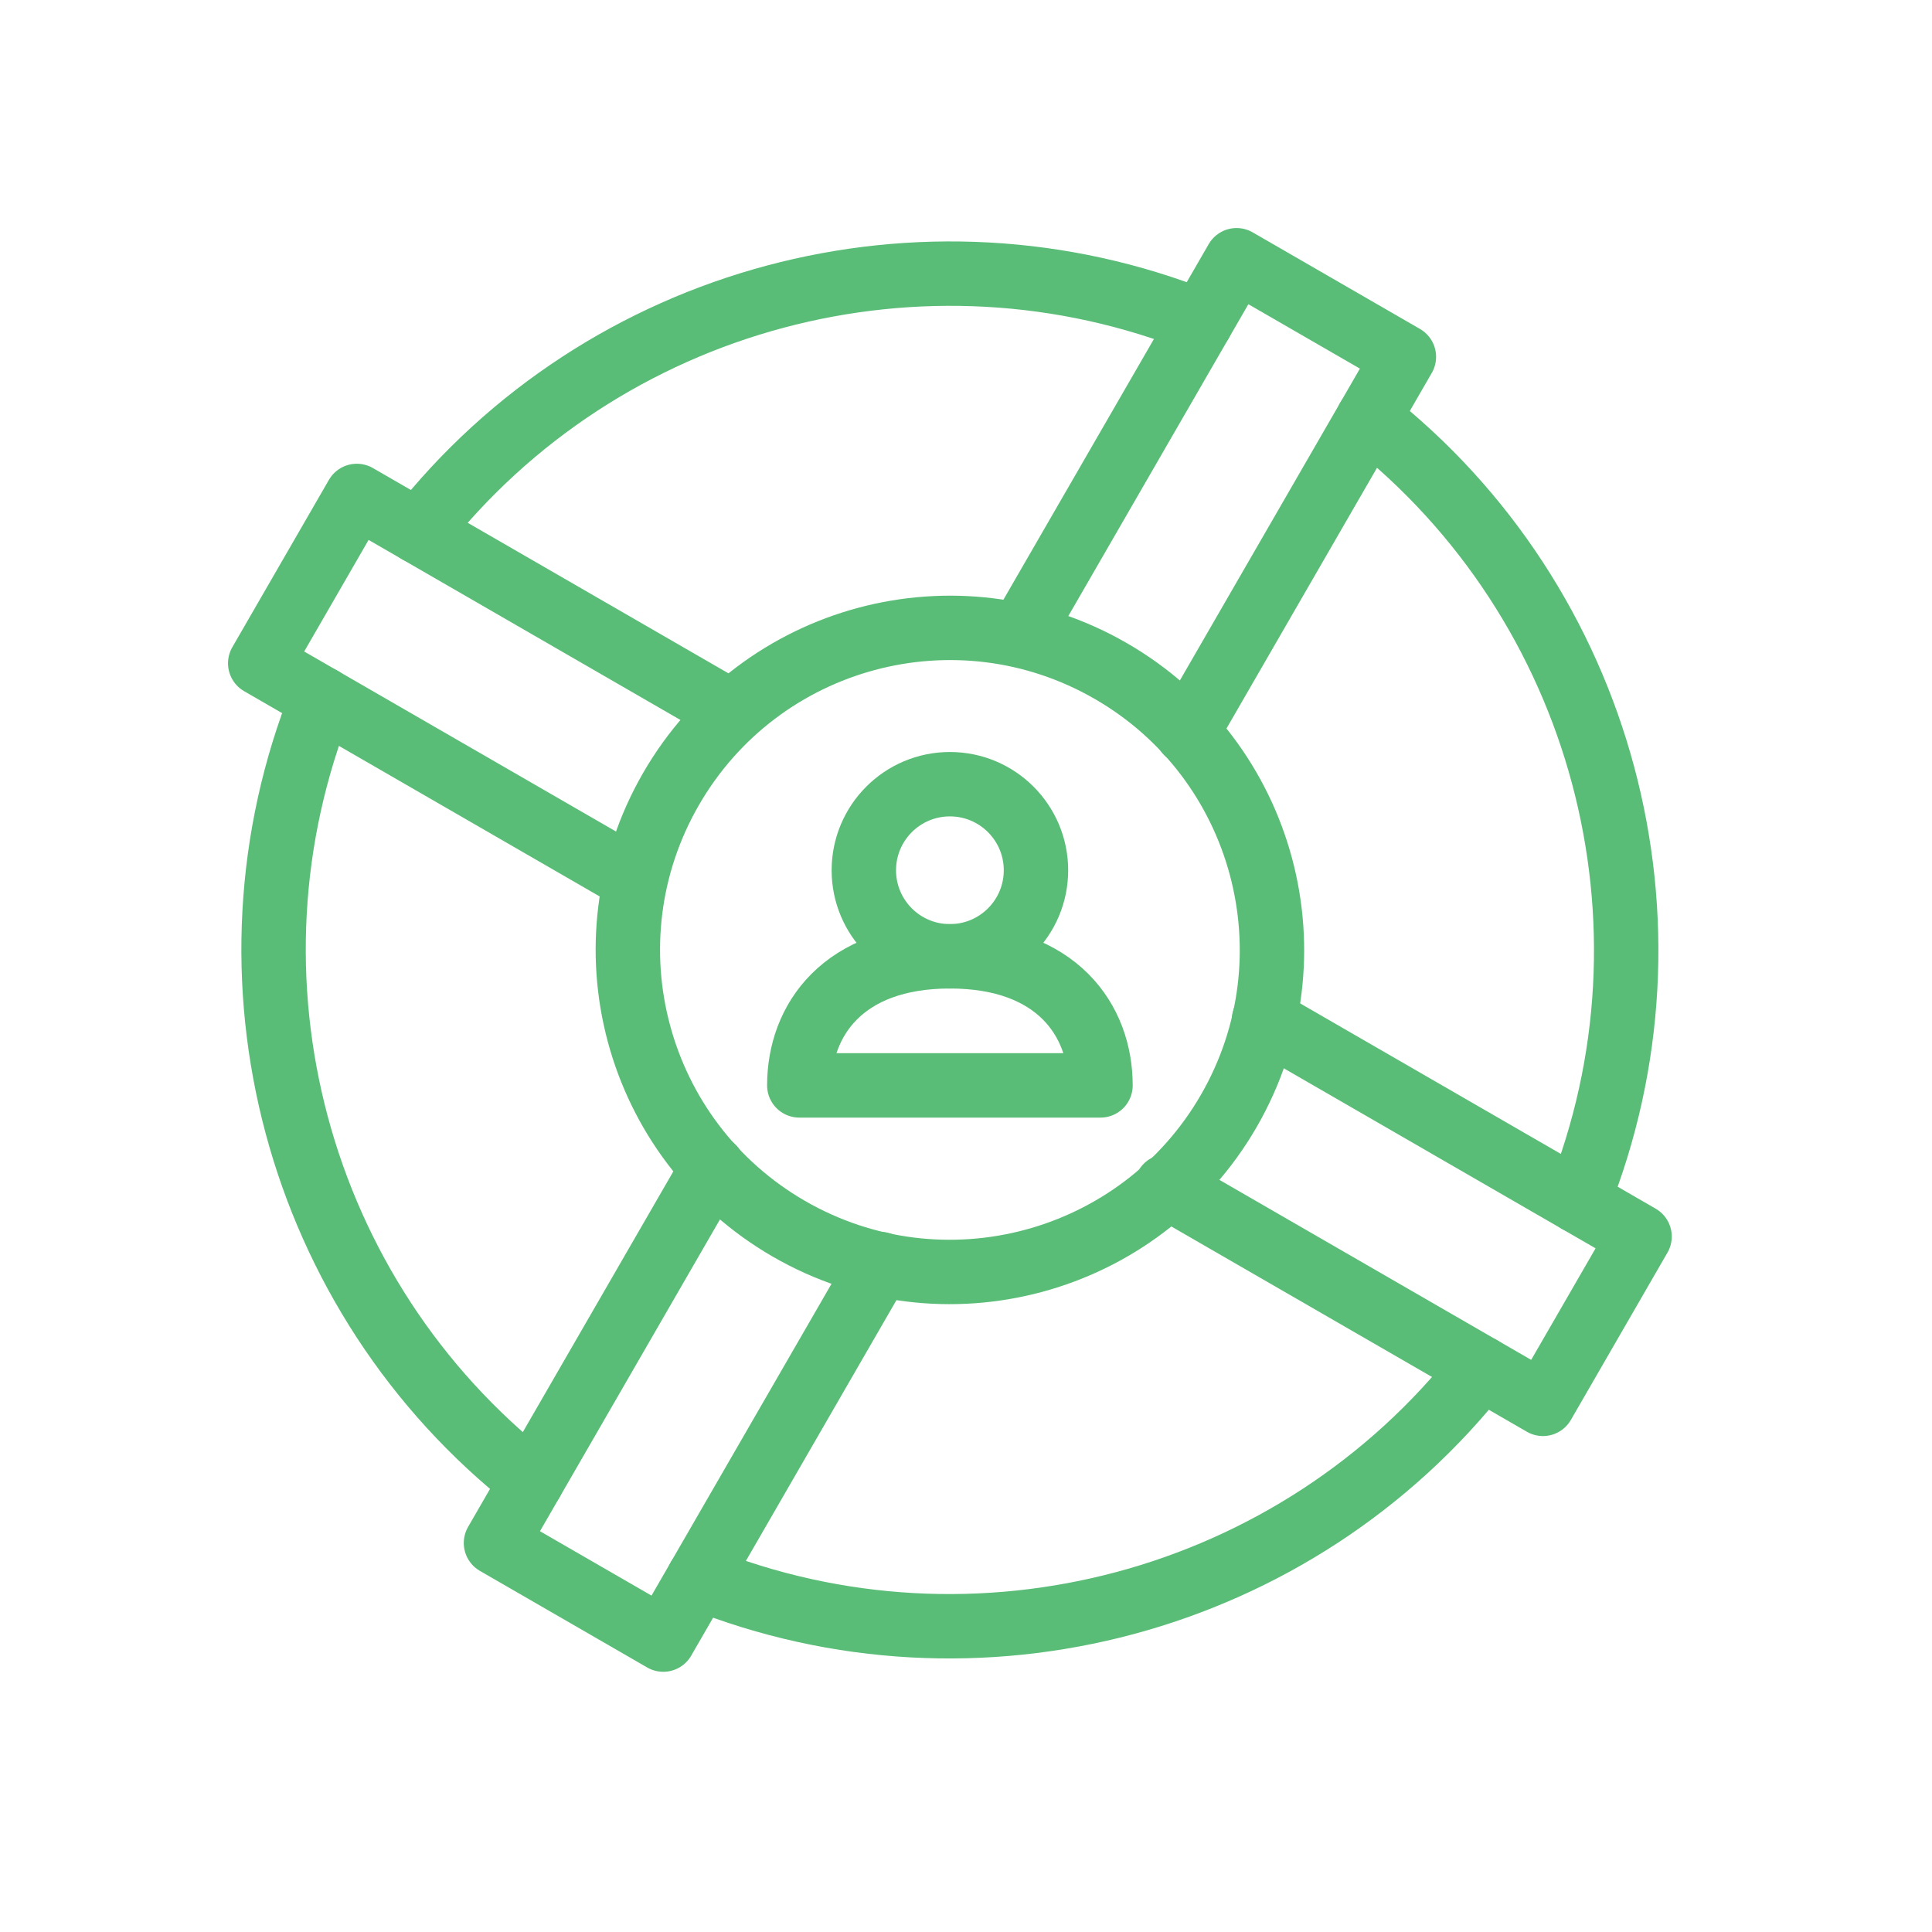
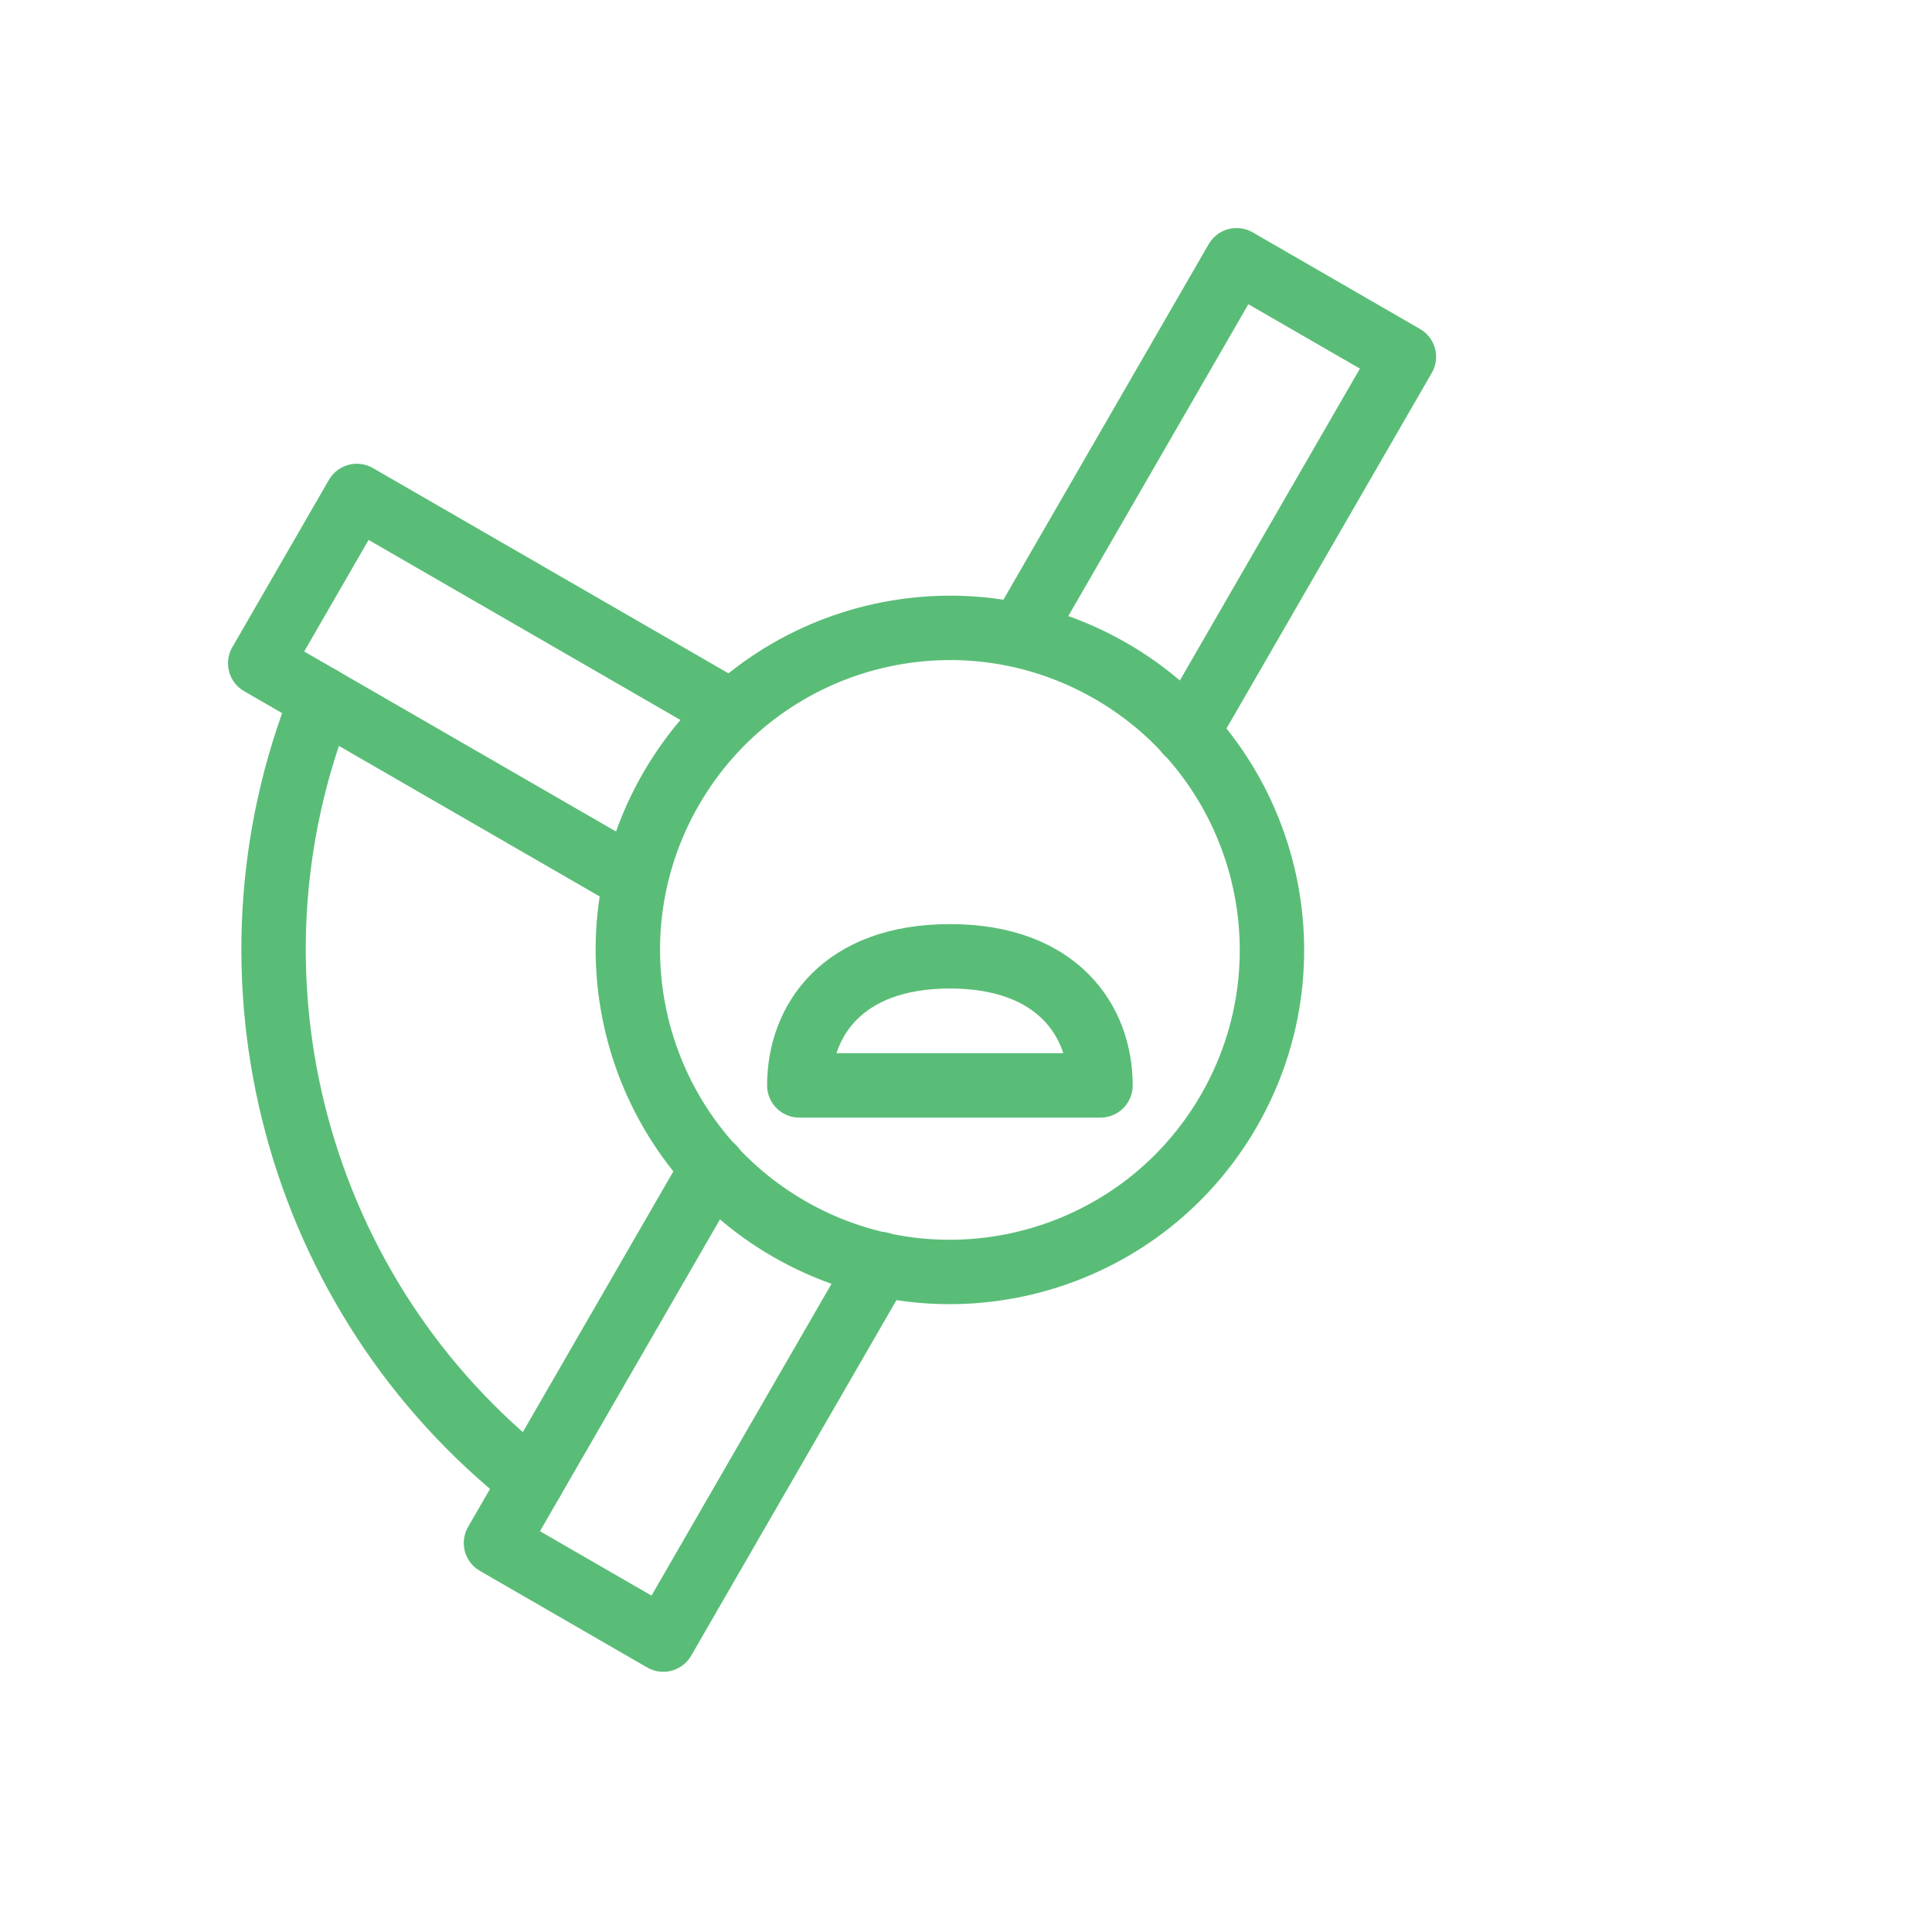
<svg xmlns="http://www.w3.org/2000/svg" version="1.1" x="0" y="0" width="60" height="60" viewBox="0, 0, 60, 60">
  <g id="Layer_1">
    <path d="M19.719,27.318 L8.081,20.599 L11.081,15.402 L22.691,22.105" fill-opacity="0" stroke="#5ABD77" stroke-width="2" stroke-linecap="round" stroke-linejoin="round" />
    <path d="M27.333,39.255 L20.599,50.919 L15.403,47.919 L22.137,36.255" fill-opacity="0" stroke="#5ABD77" stroke-width="2" stroke-linecap="round" stroke-linejoin="round" />
-     <path d="M39.255,31.668 L50.918,38.402 L47.918,43.598 L36.227,36.848" fill-opacity="0" stroke="#5ABD77" stroke-width="2" stroke-linecap="round" stroke-linejoin="round" />
    <path d="M31.684,19.719 L38.403,8.082 L43.599,11.082 L36.864,22.747" fill-opacity="0" stroke="#5ABD77" stroke-width="2" stroke-linecap="round" stroke-linejoin="round" />
    <path d="M38.161,34.501 C35.4,39.283 29.283,40.922 24.5,38.161 C19.715,35.398 18.079,29.283 20.84,24.501 C23.601,19.719 29.715,18.078 34.5,20.841 C39.283,23.602 40.922,29.719 38.161,34.501 z" fill-opacity="0" stroke="#5ABD77" stroke-width="2" stroke-linecap="round" stroke-linejoin="round" />
-     <path d="M42.492,12.999 C49.797,18.739 52.461,28.672 49.002,37.296" fill-opacity="0" stroke="#5ABD77" stroke-width="2" stroke-linecap="round" stroke-linejoin="round" />
-     <path d="M12.997,16.508 C18.735,9.2 28.67,6.541 37.295,9.999" fill-opacity="0" stroke="#5ABD77" stroke-width="2" stroke-linecap="round" stroke-linejoin="round" />
    <path d="M16.509,46.003 C9.198,40.265 6.538,30.33 9.998,21.704" fill-opacity="0" stroke="#5ABD77" stroke-width="2" stroke-linecap="round" stroke-linejoin="round" />
-     <path d="M46.001,42.491 C40.263,49.802 30.325,52.463 21.704,49.003" fill-opacity="0" stroke="#5ABD77" stroke-width="2" stroke-linecap="round" stroke-linejoin="round" />
-     <path d="M32.173,27.027 C32.173,28.502 30.977,29.699 29.5,29.699 C28.023,29.699 26.827,28.502 26.827,27.027 C26.827,25.552 28.023,24.354 29.5,24.354 C30.977,24.354 32.173,25.552 32.173,27.027 z" fill-opacity="0" stroke="#5ABD77" stroke-width="2" stroke-linejoin="round" />
    <path d="M29.5,29.699 C26.159,29.699 24.823,31.704 24.823,33.708 L34.177,33.708 C34.177,31.704 32.841,29.699 29.5,29.699 z" fill-opacity="0" stroke="#5ABD77" stroke-width="2" stroke-linejoin="round" />
  </g>
</svg>